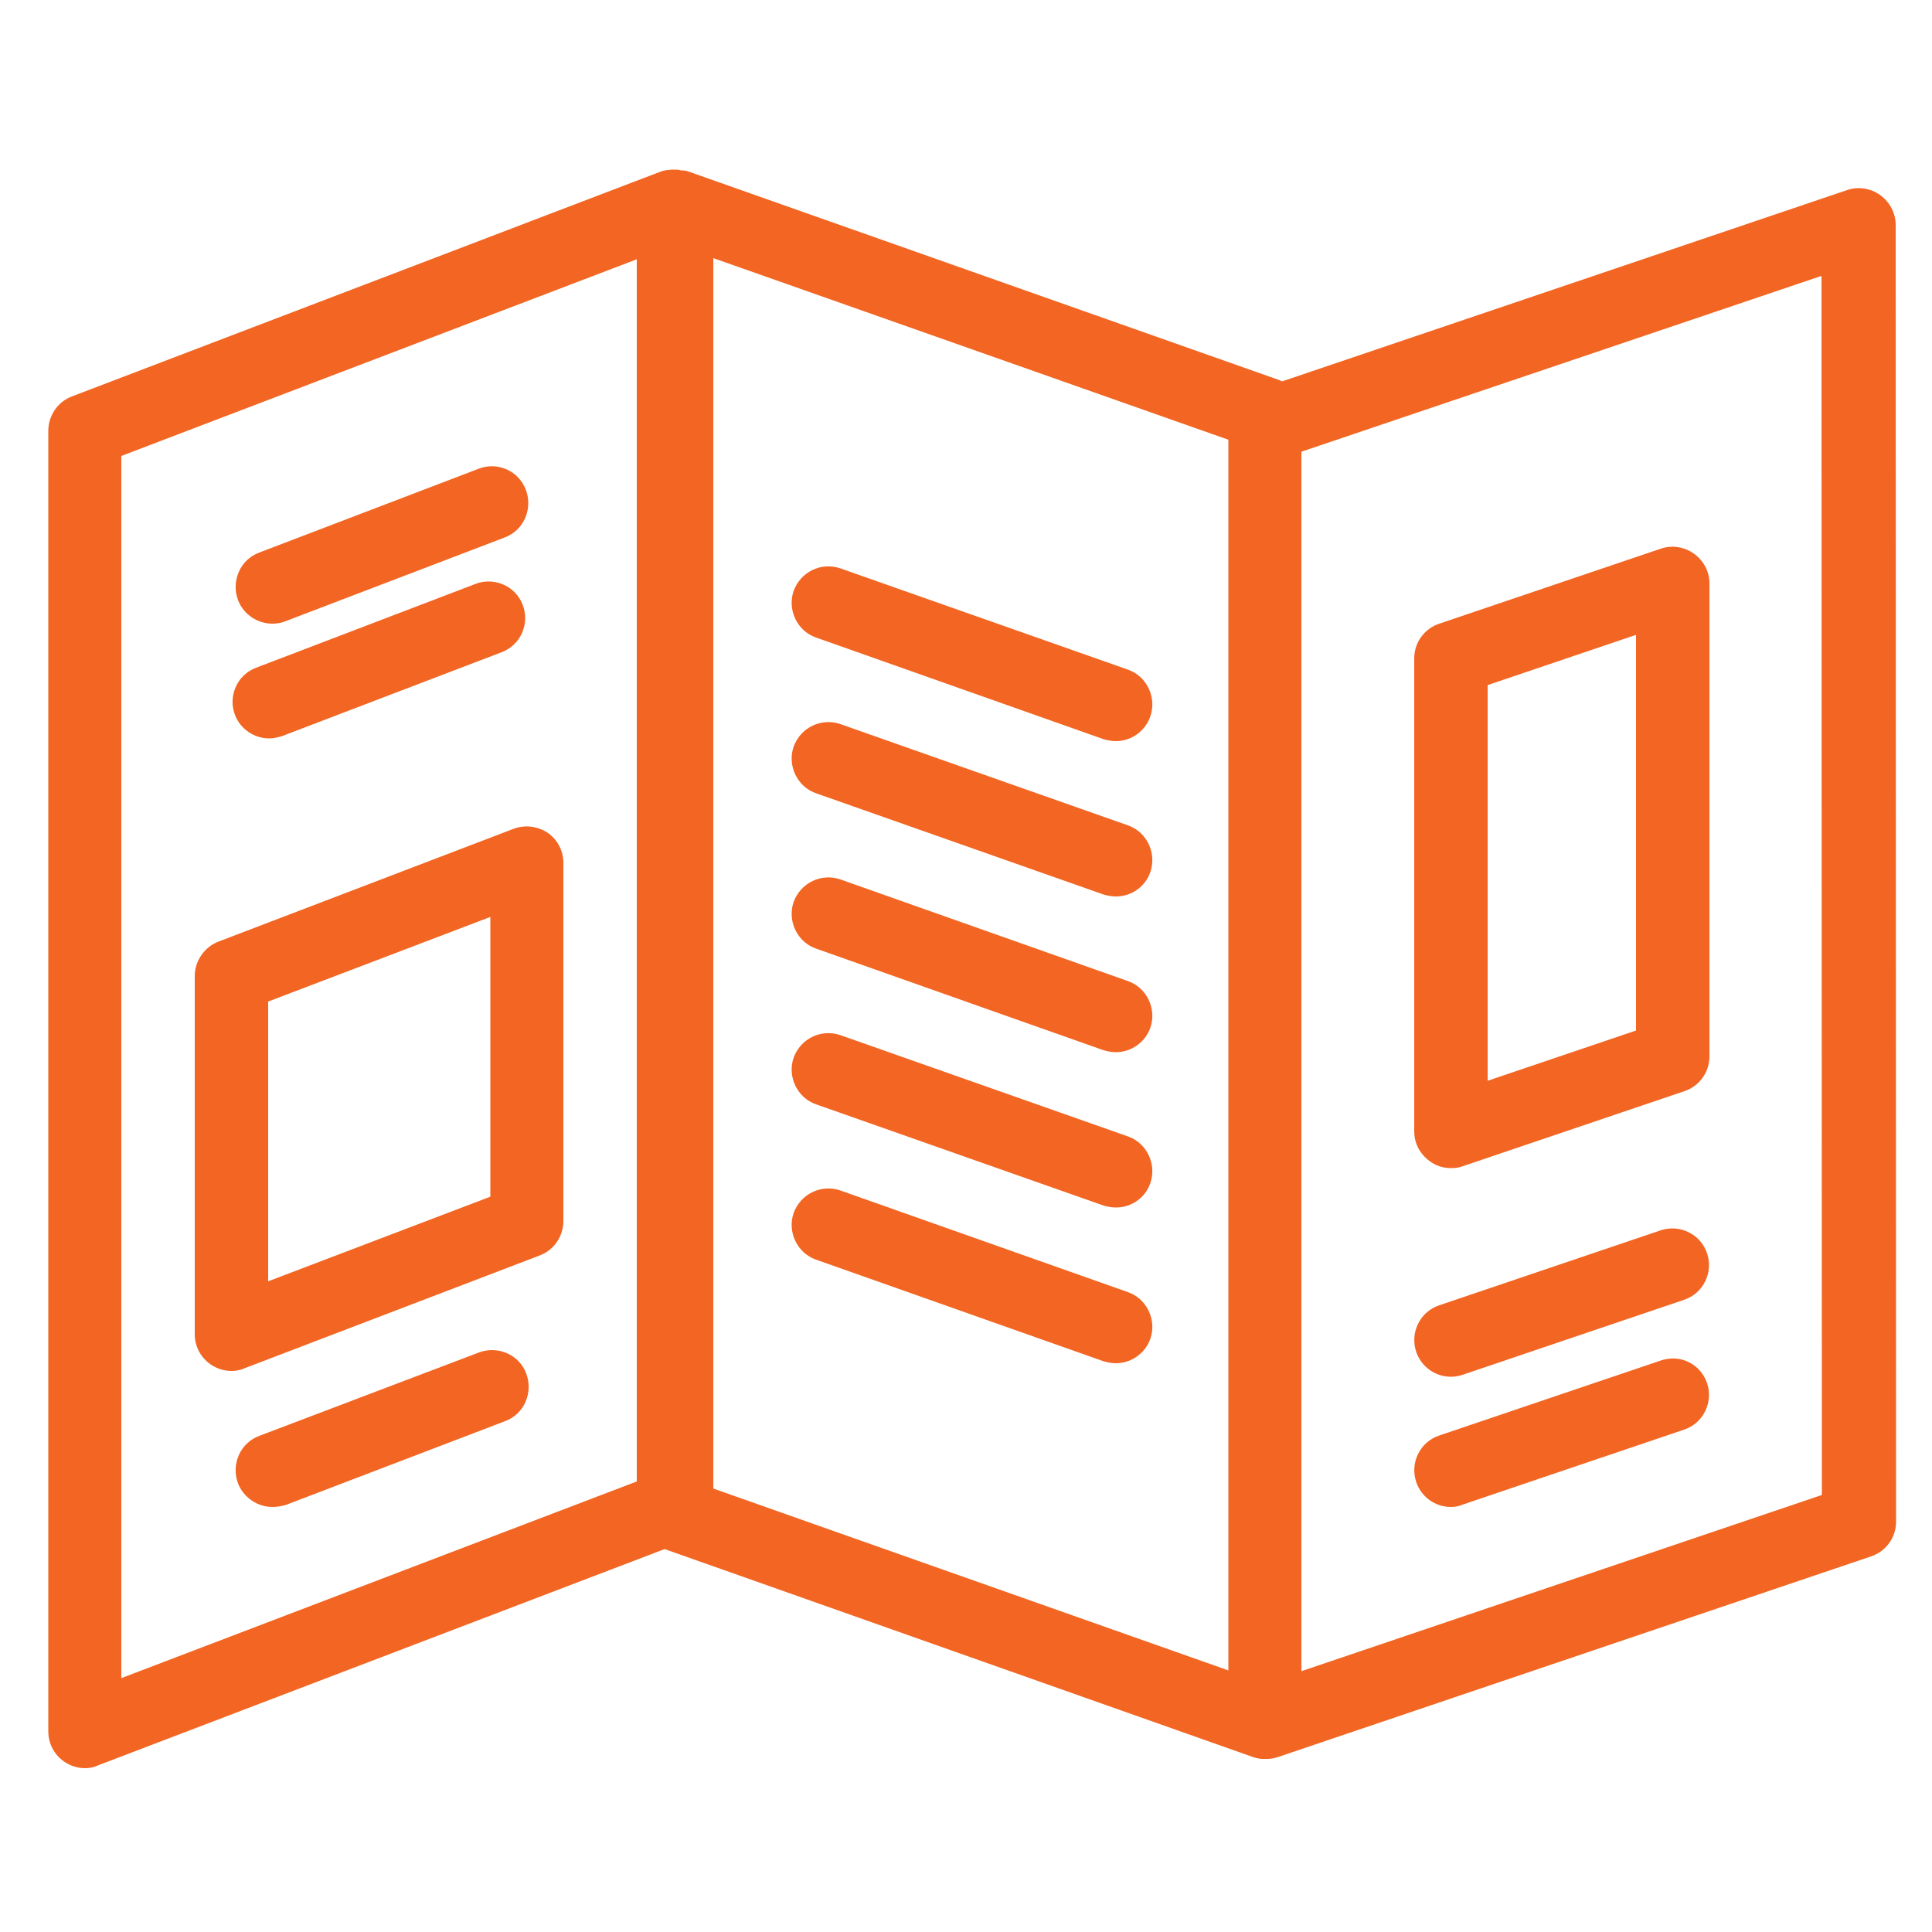
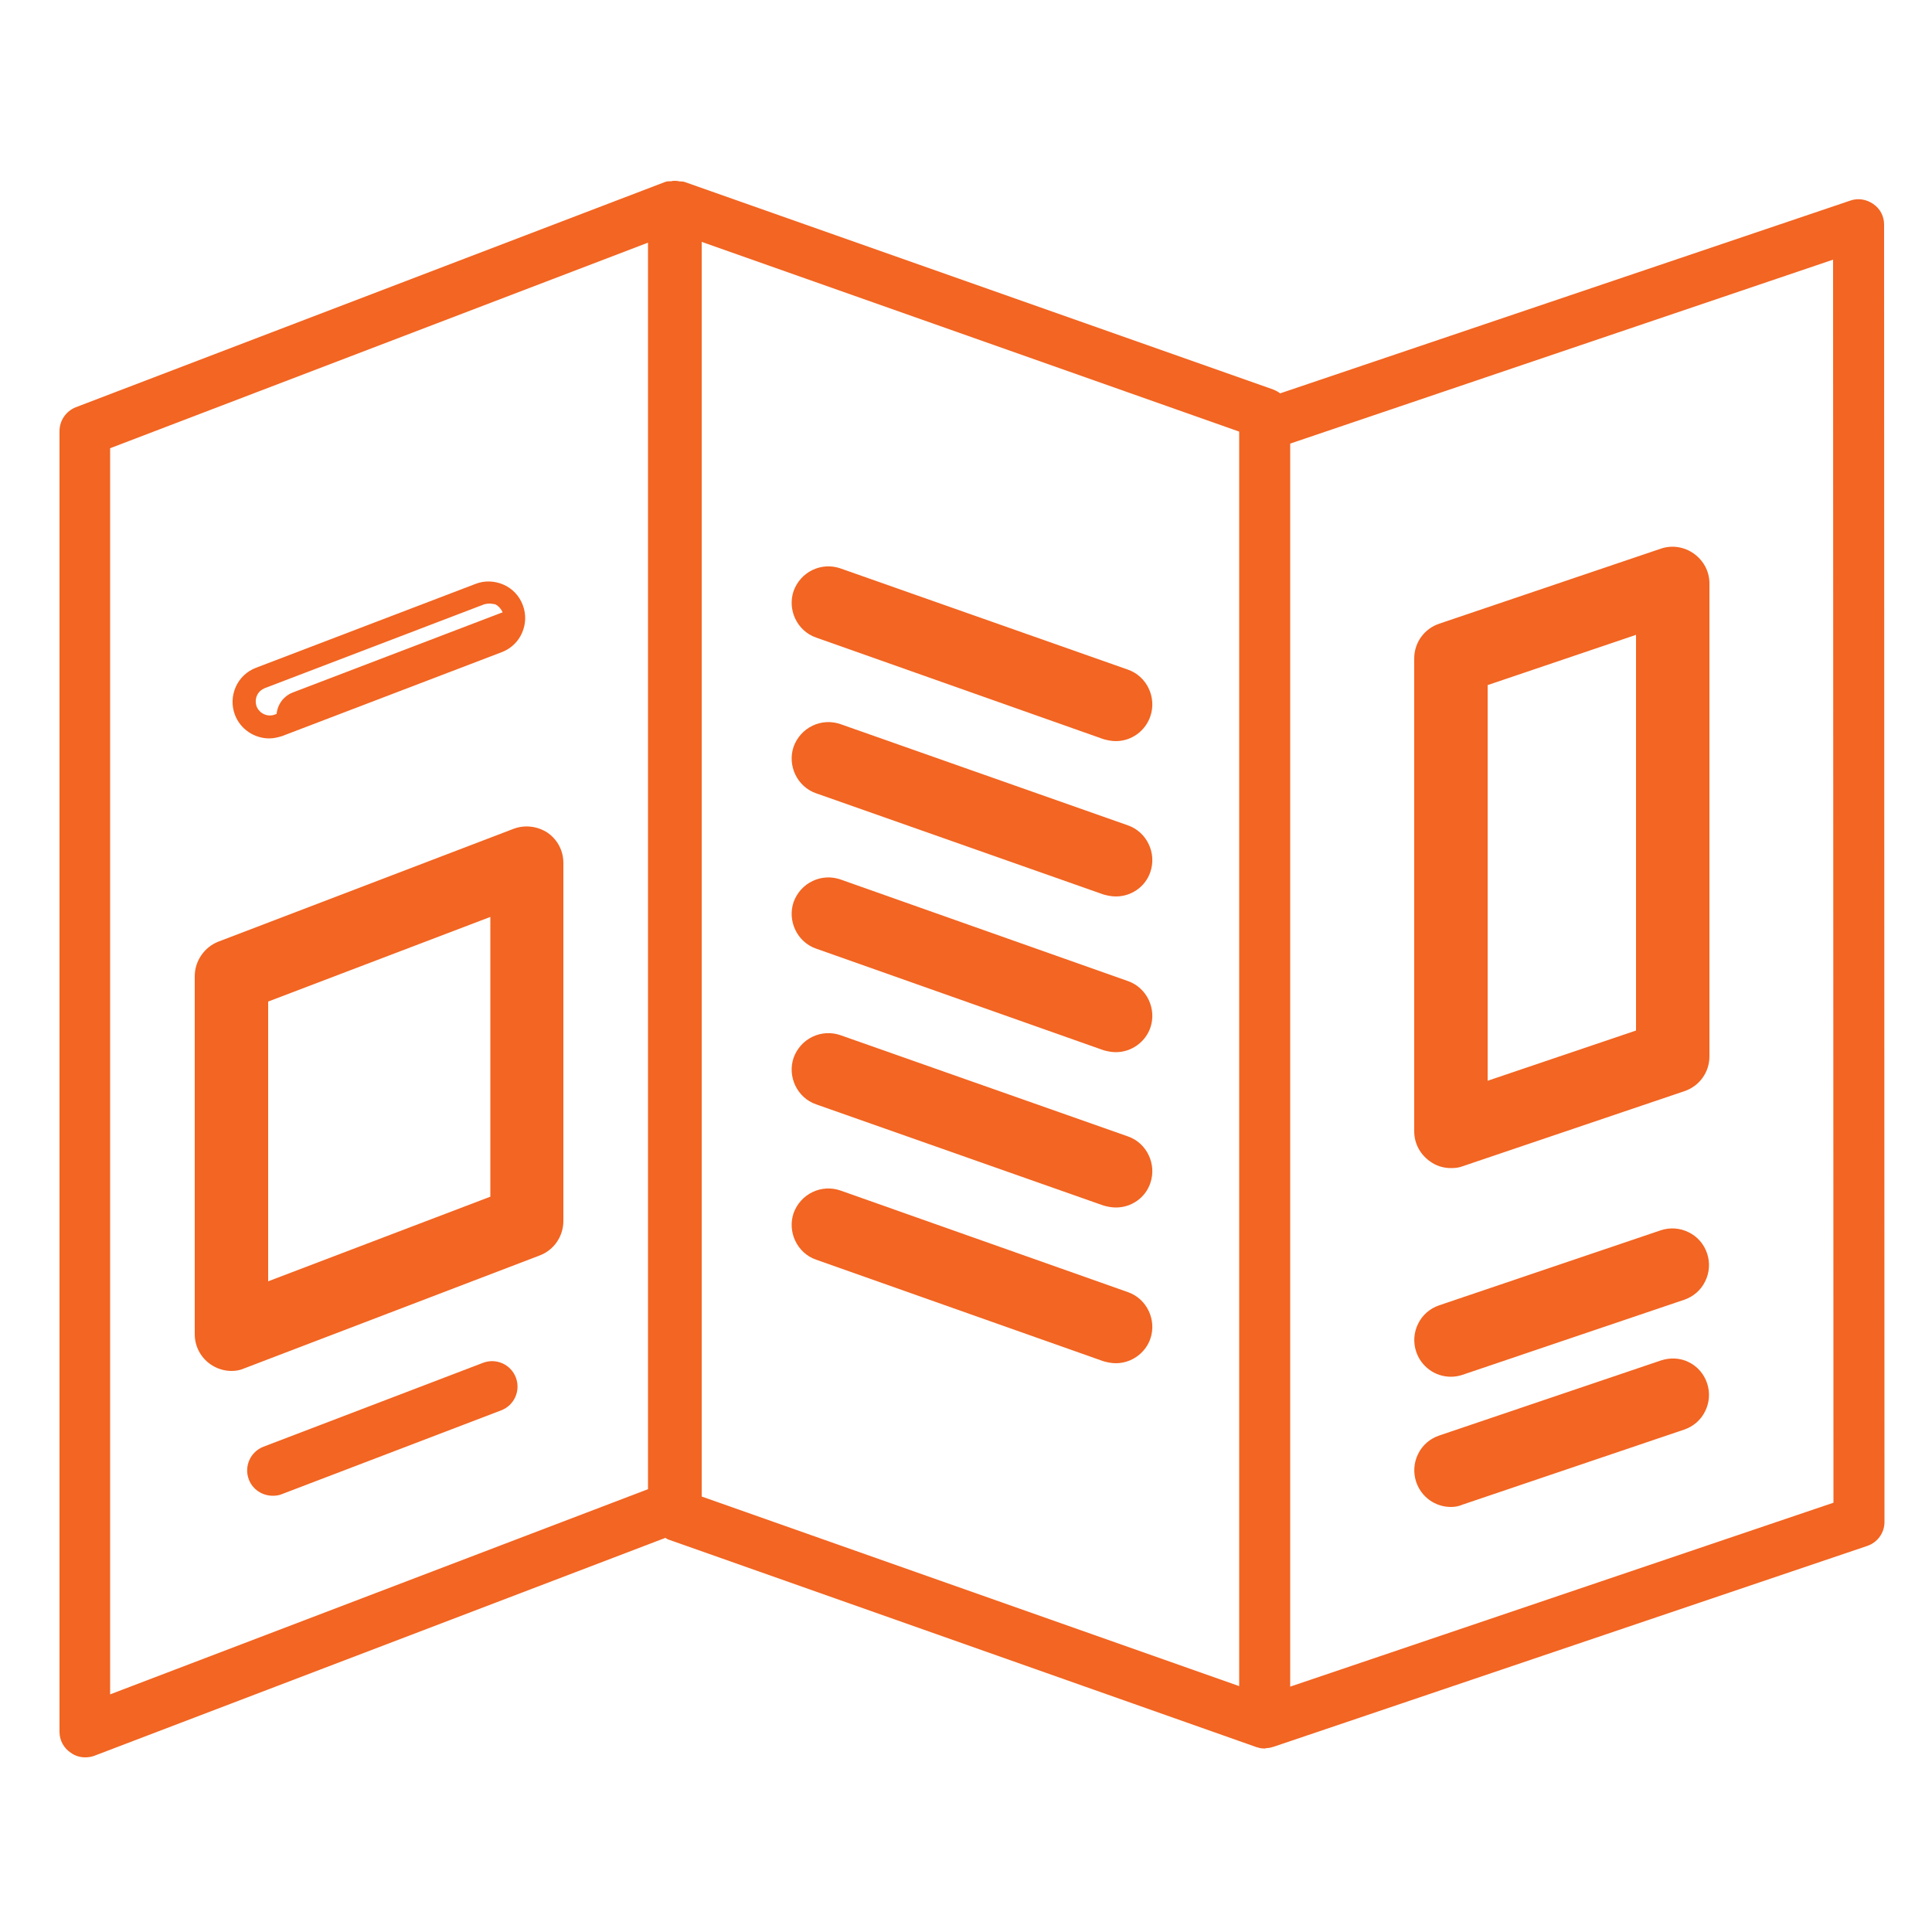
<svg xmlns="http://www.w3.org/2000/svg" id="Layer_1" x="0px" y="0px" viewBox="0 0 500 500" style="enable-background:new 0 0 500 500;" xml:space="preserve">
  <style type="text/css">
	.st0{fill:#F26522;}
</style>
  <g>
    <g>
      <path class="st0" d="M291,337.1l-74.4-26.3c-3.4-1.2-7.2,0.6-8.4,4c-1.2,3.4,0.6,7.2,4,8.4l74.4,26.3c0.7,0.3,1.5,0.4,2.2,0.4    c2.7,0,5.2-1.7,6.2-4.4C296.2,342,294.4,338.3,291,337.1z" />
      <path class="st0" d="M288.8,352.8c-1.1,0-2.1-0.2-3.2-0.5L211.2,326c-4.9-1.7-7.5-7.2-5.8-12.1c0.9-2.4,2.6-4.3,4.9-5.4    c2.3-1.1,4.9-1.2,7.2-0.4l74.4,26.3c4.9,1.7,7.5,7.2,5.8,12.1C296.4,350.2,292.8,352.8,288.8,352.8z M214.4,313.3    c-0.5,0-1.1,0.1-1.6,0.4c-0.9,0.4-1.6,1.2-1.9,2.1c-0.7,1.9,0.3,4,2.2,4.7l74.4,26.3c1.9,0.7,4-0.4,4.7-2.2c0.7-1.9-0.3-4-2.2-4.7    l-74.4-26.3C215.2,313.4,214.8,313.3,214.4,313.3z" />
    </g>
    <g>
      <path class="st0" d="M212.2,283l74.4,26.2c0.7,0.3,1.5,0.4,2.2,0.4c2.7,0,5.2-1.7,6.2-4.4c1.2-3.4-0.6-7.2-4-8.4l-74.4-26.2    c-3.4-1.2-7.2,0.6-8.4,4C206.9,278,208.8,281.8,212.2,283z" />
      <path class="st0" d="M288.8,312.5c-1.1,0-2.1-0.2-3.2-0.5l-74.4-26.2c-4.9-1.7-7.5-7.2-5.8-12.1c0.9-2.4,2.6-4.3,4.9-5.4    c2.3-1.1,4.9-1.2,7.2-0.4l74.4,26.2c4.9,1.7,7.5,7.2,5.8,12.1C296.4,310,292.8,312.5,288.8,312.5z M213.1,280.2l74.4,26.2    c1.9,0.6,4-0.4,4.7-2.2c0.7-1.9-0.3-4-2.2-4.7l-74.4-26.2c-0.9-0.3-1.9-0.3-2.8,0.1c-0.9,0.4-1.6,1.2-1.9,2.1    C210.2,277.5,211.2,279.6,213.1,280.2z" />
    </g>
    <g>
      <path class="st0" d="M291,256.6l-74.4-26.3c-3.4-1.2-7.2,0.6-8.4,4c-1.2,3.4,0.6,7.2,4,8.4l74.4,26.3c0.7,0.3,1.5,0.4,2.2,0.4    c2.7,0,5.2-1.7,6.2-4.4C296.2,261.5,294.4,257.8,291,256.6z" />
      <path class="st0" d="M288.8,272.3c-1.1,0-2.1-0.2-3.2-0.5l-74.4-26.3c-4.9-1.7-7.5-7.2-5.8-12.1c0.9-2.4,2.6-4.3,4.9-5.4    c2.3-1.1,4.9-1.2,7.2-0.4l74.4,26.3c4.9,1.7,7.5,7.2,5.8,12.1C296.4,269.7,292.8,272.3,288.8,272.3z M214.4,232.8    c-0.5,0-1.1,0.1-1.6,0.4c-0.9,0.4-1.6,1.2-1.9,2.1c-0.7,1.9,0.3,4,2.2,4.7l74.4,26.3c1.9,0.6,4-0.4,4.7-2.2c0.7-1.9-0.3-4-2.2-4.7    l-74.4-26.3C215.2,232.9,214.8,232.8,214.4,232.8z" />
    </g>
    <g>
      <path class="st0" d="M212.2,202.5l74.4,26.2c0.7,0.3,1.5,0.4,2.2,0.4c2.7,0,5.2-1.7,6.2-4.4c1.2-3.4-0.6-7.2-4-8.4l-74.4-26.2    c-3.4-1.2-7.2,0.6-8.4,4C206.9,197.5,208.8,201.3,212.2,202.5z" />
      <path class="st0" d="M288.8,232c-1.1,0-2.1-0.2-3.2-0.5l-74.4-26.2c-4.9-1.7-7.5-7.2-5.8-12.1c0.9-2.4,2.6-4.3,4.9-5.4    c2.3-1.1,4.9-1.2,7.2-0.4l74.4,26.2c4.9,1.7,7.5,7.2,5.8,12.1C296.4,229.5,292.8,232,288.8,232z M213.1,199.8l74.4,26.2    c1.9,0.6,4-0.4,4.7-2.2c0.7-1.9-0.3-4-2.2-4.7l-74.4-26.2c-0.9-0.3-1.9-0.3-2.8,0.1c-0.9,0.4-1.6,1.2-1.9,2.1    C210.2,197,211.2,199.1,213.1,199.8z" />
    </g>
    <g>
      <path class="st0" d="M212.2,162.2l74.4,26.2c0.7,0.3,1.5,0.4,2.2,0.4c2.7,0,5.2-1.7,6.2-4.4c1.2-3.4-0.6-7.2-4-8.4l-74.4-26.2    c-3.4-1.2-7.2,0.6-8.4,4C206.9,157.3,208.8,161,212.2,162.2z" />
      <path class="st0" d="M288.8,191.8c-1.1,0-2.1-0.2-3.2-0.5L211.2,165c-4.9-1.7-7.5-7.2-5.8-12.1c0.9-2.4,2.6-4.3,4.9-5.4    c2.3-1.1,4.9-1.2,7.2-0.4l74.4,26.2c4.9,1.7,7.5,7.2,5.8,12.1C296.4,189.2,292.8,191.8,288.8,191.8z M213.1,159.5l74.4,26.2    c1.9,0.7,4-0.4,4.7-2.2c0.7-1.9-0.3-4-2.2-4.7l-74.4-26.2c-0.9-0.3-1.9-0.3-2.8,0.1c-0.9,0.4-1.6,1.2-1.9,2.1    C210.2,156.7,211.2,158.8,213.1,159.5z" />
    </g>
    <g>
      <path class="st0" d="M59.9,351.9c0.8,0,1.6-0.1,2.3-0.4l76.4-29.2c2.6-1,4.2-3.4,4.2-6.1v-92.7c0-2.2-1.1-4.2-2.9-5.4    c-1.8-1.2-4.1-1.5-6.1-0.7l-76.4,29.2c-2.5,1-4.2,3.4-4.2,6.1v92.7c0,2.2,1.1,4.2,2.8,5.4C57.3,351.5,58.6,351.9,59.9,351.9z     M66.5,257.2l63.3-24.2v78.6l-63.3,24.2C66.5,335.8,66.5,257.2,66.5,257.2z" />
      <path class="st0" d="M59.9,354.8c-1.9,0-3.8-0.6-5.4-1.7c-2.6-1.8-4.1-4.7-4.1-7.8v-92.7c0-3.9,2.5-7.5,6.1-8.9l76.4-29.2    c2.9-1.1,6.2-0.7,8.8,1c2.6,1.8,4.1,4.7,4.1,7.8v92.7c0,3.9-2.4,7.5-6.1,8.9l-76.4,29.2C62.2,354.6,61.1,354.8,59.9,354.8z     M136.4,219.8c-0.4,0-0.9,0.1-1.3,0.2l-76.5,29.2c-1.4,0.5-2.4,1.9-2.4,3.4v92.7c0,1.2,0.6,2.3,1.6,3c1,0.7,2.3,0.8,3.4,0.4    l76.4-29.2c1.4-0.5,2.4-1.9,2.4-3.4v-92.7c0-1.2-0.6-2.3-1.6-3C137.8,220,137.1,219.8,136.4,219.8z M63.6,340v-84.8l69.1-26.4    v84.8L63.6,340z M69.4,259.2v72.4l57.5-21.9v-72.4L69.4,259.2z" />
    </g>
    <g>
      <path class="st0" d="M125,352.7l-56.8,21.7c-3.4,1.3-5.1,5.1-3.8,8.5c1,2.6,3.5,4.2,6.2,4.2c0.8,0,1.6-0.1,2.3-0.4l56.8-21.7    c3.4-1.3,5.1-5.1,3.8-8.5C132.2,353.1,128.4,351.4,125,352.7z" />
-       <path class="st0" d="M70.5,390c-3.9,0-7.5-2.5-8.9-6.1c-0.9-2.4-0.8-5,0.2-7.3c1-2.3,2.9-4.1,5.3-5L124,350    c4.9-1.8,10.4,0.6,12.2,5.5c0.9,2.4,0.8,5-0.2,7.3c-1,2.3-2.9,4.1-5.3,5l-56.8,21.7C72.8,389.8,71.7,390,70.5,390z M126.1,355.4    l-56.8,21.7c-0.9,0.4-1.6,1-2,1.9c-0.4,0.9-0.4,1.9-0.1,2.8c0.7,1.8,2.8,2.8,4.7,2.1l56.8-21.7c0.9-0.4,1.6-1,2-1.9    c0.4-0.9,0.4-1.9,0.1-2.8C130.1,355.6,128,354.7,126.1,355.4L126.1,355.4z" />
    </g>
    <g>
-       <path class="st0" d="M70.5,158.5c0.8,0,1.6-0.1,2.3-0.4l56.8-21.7c3.4-1.3,5.1-5.1,3.8-8.5c-1.3-3.4-5.1-5.1-8.5-3.8l-56.8,21.7    c-3.4,1.3-5.1,5.1-3.8,8.5C65.4,156.9,67.9,158.5,70.5,158.5z" />
-       <path class="st0" d="M70.5,161.4c-3.9,0-7.5-2.4-8.9-6.1c-0.9-2.4-0.8-4.9,0.2-7.3c1-2.3,2.9-4.1,5.3-5l56.8-21.7    c4.9-1.9,10.4,0.6,12.2,5.5c0.9,2.4,0.8,5-0.2,7.3c-1,2.3-2.9,4.1-5.3,5l-56.8,21.7C72.8,161.2,71.7,161.4,70.5,161.4z     M127.4,126.5c-0.4,0-0.9,0.1-1.3,0.2l-56.8,21.7c-0.9,0.4-1.6,1-2,1.9c-0.4,0.9-0.4,1.9-0.1,2.8c0.7,1.8,2.8,2.8,4.7,2.1    l56.8-21.7c0.9-0.4,1.6-1,2-1.9c0.4-0.9,0.4-1.9,0.1-2.8C130.2,127.4,128.8,126.5,127.4,126.5z" />
-     </g>
+       </g>
    <g>
-       <path class="st0" d="M69.7,188.1c0.8,0,1.6-0.1,2.3-0.4l56.8-21.7c3.4-1.3,5.1-5.1,3.8-8.5c-1.3-3.4-5.1-5.1-8.5-3.8l-56.8,21.7    c-3.4,1.3-5.1,5.1-3.8,8.5C64.6,186.5,67.1,188.1,69.7,188.1z" />
+       <path class="st0" d="M69.7,188.1c0.8,0,1.6-0.1,2.3-0.4l56.8-21.7c3.4-1.3,5.1-5.1,3.8-8.5l-56.8,21.7    c-3.4,1.3-5.1,5.1-3.8,8.5C64.6,186.5,67.1,188.1,69.7,188.1z" />
      <path class="st0" d="M69.7,191.1c-3.9,0-7.5-2.4-8.9-6.1c-0.9-2.4-0.8-4.9,0.2-7.2s2.9-4.1,5.3-5l56.8-21.7    c2.3-0.9,4.9-0.8,7.2,0.2c2.3,1,4.1,2.9,5,5.3c0.9,2.4,0.8,4.9-0.2,7.2c-1,2.3-2.9,4.1-5.3,5l-56.8,21.7    C72,190.8,70.9,191.1,69.7,191.1z M126.6,156.2c-0.4,0-0.9,0.1-1.3,0.2l-56.8,21.7c-0.9,0.4-1.6,1-2,1.9c-0.4,0.9-0.4,1.9-0.1,2.8    c0.7,1.8,2.8,2.9,4.8,2.1l56.8-21.7c0.9-0.4,1.6-1,2-1.9c0.4-0.9,0.4-1.9,0.1-2.8c-0.4-0.9-1-1.6-1.9-2.1    C127.6,156.3,127.1,156.2,126.6,156.2z" />
    </g>
    <g>
      <path class="st0" d="M487.6,58.1c0-2.1-1-4.1-2.8-5.3c-1.7-1.2-3.9-1.6-5.9-0.9l-147.6,49.9c-0.5-0.4-1.1-0.7-1.8-1L177.2,47.1    c-0.5-0.2-1.1-0.1-1.6-0.2c-0.3-0.1-0.6-0.1-1-0.1c-0.3,0-0.6,0-0.8,0.1c-0.6,0-1.2,0-1.7,0.2L19.6,105.4c-2.5,1-4.2,3.4-4.2,6.2    v336.6c0,2.2,1.1,4.2,2.9,5.4c1.1,0.8,2.4,1.2,3.7,1.2c0.8,0,1.6-0.1,2.4-0.4l147.8-56.4c0.2,0.1,0.4,0.3,0.7,0.4l152.4,53.8    c0,0,0.1,0,0.1,0c0.5,0.2,1.1,0.3,1.7,0.3c0.1,0,0.2,0,0.3,0h0c0,0,0,0,0,0c0.1,0,0.3-0.1,0.4-0.1c0.5,0,1.1-0.1,1.6-0.3    c0,0,0.1,0,0.1,0l153.7-52c2.7-0.9,4.5-3.4,4.5-6.2L487.6,58.1z M167.7,385.4L28.5,438.5V116l139.2-53.2L167.7,385.4L167.7,385.4z     M320.8,436.4l-139.2-49.1V62.6l139.1,49.1l0,191.5V436.4z M333.9,436.5l0-126.8V114.8l140.5-47.6l0.1,321.7L333.9,436.5z" />
-       <path class="st0" d="M22,457.6c-1.9,0-3.8-0.6-5.4-1.7c-2.6-1.8-4.1-4.7-4.1-7.8V111.5c0-3.9,2.4-7.5,6.1-8.9l152.4-58.2    c0.8-0.3,1.6-0.4,2.1-0.4c0.5-0.1,0.9-0.1,1.3-0.1c0.8,0,1.3,0,1.8,0.2c0.5,0,1.2,0,2,0.3l152.4,53.8c0.4,0.1,0.8,0.3,1.2,0.5    L478,49.2c2.9-1,6.1-0.5,8.6,1.3c2.5,1.8,4,4.7,4,7.7l0.1,335.6c0,4.1-2.6,7.7-6.5,9l-153.7,52c-1,0.3-1.8,0.4-2.5,0.4l-1.4,0    c-0.2,0-1.2-0.1-2.1-0.4L172,400.9l-146.7,56C24.3,457.4,23.1,457.6,22,457.6z M172.4,47.1l0.5,2.9L20.6,108.1    c-1.4,0.5-2.4,1.9-2.4,3.4v336.6c0,1.2,0.6,2.3,1.6,3c1,0.7,2.3,0.8,3.4,0.4l149-56.9l1.1,0.6l152.7,54c0.3,0.1,0.6,0.1,1.1,0.1    c0.7,0,1-0.1,1.3-0.1l153.8-52c1.5-0.5,2.5-1.9,2.5-3.5l-0.1-335.6c0-1.2-0.6-2.3-1.5-3c-1-0.7-2.2-0.9-3.3-0.5l-149,50.4    l-1.2-0.9c-0.3-0.2-0.6-0.4-1-0.5L175.3,49.9l-0.1,0l-1.2,0L172.4,47.1z M25.6,442.7V114l145-55.4v328.7L25.6,442.7z M31.4,118    v316.3l133.4-50.9V67.1L31.4,118z M331,440.6l0-327.8l146.3-49.5l0.1,327.8L331,440.6z M336.8,116.9l0,315.6l134.7-45.6    l-0.1-315.5L336.8,116.9z M323.6,440.5l-145-51.2V58.5l144.9,51.2L323.6,440.5z M184.5,385.2l133.4,47.1l0-318.5l-133.3-47V385.2z    " />
    </g>
    <g>
      <path class="st0" d="M375.5,299.4c0.7,0,1.4-0.1,2.1-0.4l57.3-19.4c2.7-0.9,4.5-3.4,4.5-6.2l0-122.4c0-2.1-1-4.1-2.8-5.3    c-1.7-1.2-3.9-1.6-5.9-0.9l-57.3,19.4c-2.7,0.9-4.5,3.4-4.5,6.2l0,122.4c0,2.1,1,4.1,2.7,5.3C372.8,299,374.2,299.4,375.5,299.4z     M426.2,160.2l0,108.5l-44.2,14.9l0-108.5L426.2,160.2z" />
      <path class="st0" d="M375.5,302.3c-2,0-3.9-0.6-5.5-1.8c-2.5-1.8-4-4.6-4-7.7l0-122.4c0-4.1,2.6-7.7,6.5-9l57.3-19.4    c2.9-1,6.1-0.5,8.6,1.3c2.5,1.8,4,4.6,4,7.7l0,122.4c0,4.1-2.6,7.7-6.5,9l-57.3,19.4C377.6,302.2,376.6,302.3,375.5,302.3z     M432.8,147.4c-0.4,0-0.8,0.1-1.2,0.2L374.3,167c-1.5,0.5-2.5,1.9-2.5,3.5l0,122.4c0,1.2,0.6,2.3,1.5,3c1,0.7,2.2,0.9,3.3,0.5    l57.3-19.4c1.5-0.5,2.5-1.9,2.5-3.5l0-122.4c0-1.2-0.6-2.3-1.5-3C434.3,147.6,433.6,147.4,432.8,147.4z M379.2,287.7l0-114.6    l50-16.9l0,114.6L379.2,287.7z M385,177.3l0,102.4l38.4-13l0-102.4L385,177.3z" />
    </g>
    <g>
      <path class="st0" d="M375.5,353.4c0.7,0,1.4-0.1,2.1-0.4l57.3-19.4c3.4-1.2,5.3-4.9,4.1-8.3c-1.2-3.5-4.9-5.3-8.3-4.1l-57.3,19.4    c-3.4,1.2-5.3,4.9-4.1,8.3C370.2,351.7,372.8,353.4,375.5,353.4z" />
      <path class="st0" d="M375.5,356.3c-4.1,0-7.7-2.6-9-6.5c-0.8-2.4-0.6-5,0.5-7.2c1.1-2.3,3.1-4,5.5-4.8l57.3-19.4    c2.4-0.8,5-0.6,7.2,0.5c2.3,1.1,4,3.1,4.8,5.5s0.6,5-0.5,7.2c-1.1,2.3-3.1,4-5.5,4.8l-57.3,19.4    C377.6,356.1,376.6,356.3,375.5,356.3z M432.9,323.7c-0.4,0-0.8,0.1-1.2,0.2l-57.3,19.4c-0.9,0.3-1.7,1-2.1,1.9    c-0.4,0.9-0.5,1.9-0.2,2.8c0.6,1.9,2.8,3,4.6,2.3l57.3-19.4c0.9-0.3,1.7-1,2.1-1.9c0.4-0.9,0.5-1.9,0.2-2.8    c-0.3-0.9-1-1.7-1.9-2.1C434,323.9,433.4,323.7,432.9,323.7z" />
    </g>
    <g>
      <path class="st0" d="M430.8,354.9l-57.3,19.4c-3.4,1.2-5.3,4.9-4.1,8.3c0.9,2.7,3.5,4.5,6.2,4.5c0.7,0,1.4-0.1,2.1-0.4l57.3-19.4    c3.4-1.2,5.3-4.9,4.1-8.3C437.9,355.6,434.2,353.7,430.8,354.9z" />
      <path class="st0" d="M375.5,390c-4.1,0-7.7-2.6-9-6.5c-0.8-2.4-0.6-5,0.5-7.2c1.1-2.3,3.1-4,5.5-4.8l57.3-19.4    c2.4-0.8,5-0.7,7.2,0.4c2.3,1.1,4,3.1,4.8,5.5c0.8,2.4,0.6,5-0.5,7.2c-1.1,2.3-3.1,4-5.5,4.8l-57.3,19.4    C377.6,389.8,376.6,390,375.5,390z M432.9,357.4c-0.4,0-0.8,0.1-1.2,0.2L374.4,377c-0.9,0.3-1.7,1-2.1,1.9    c-0.4,0.9-0.5,1.9-0.2,2.8c0.6,1.9,2.8,3,4.6,2.3l57.3-19.4c0.9-0.3,1.7-1,2.1-1.9c0.4-0.9,0.5-1.9,0.2-2.8    c-0.3-0.9-1-1.7-1.9-2.1C434,357.6,433.4,357.4,432.9,357.4z" />
    </g>
  </g>
</svg>